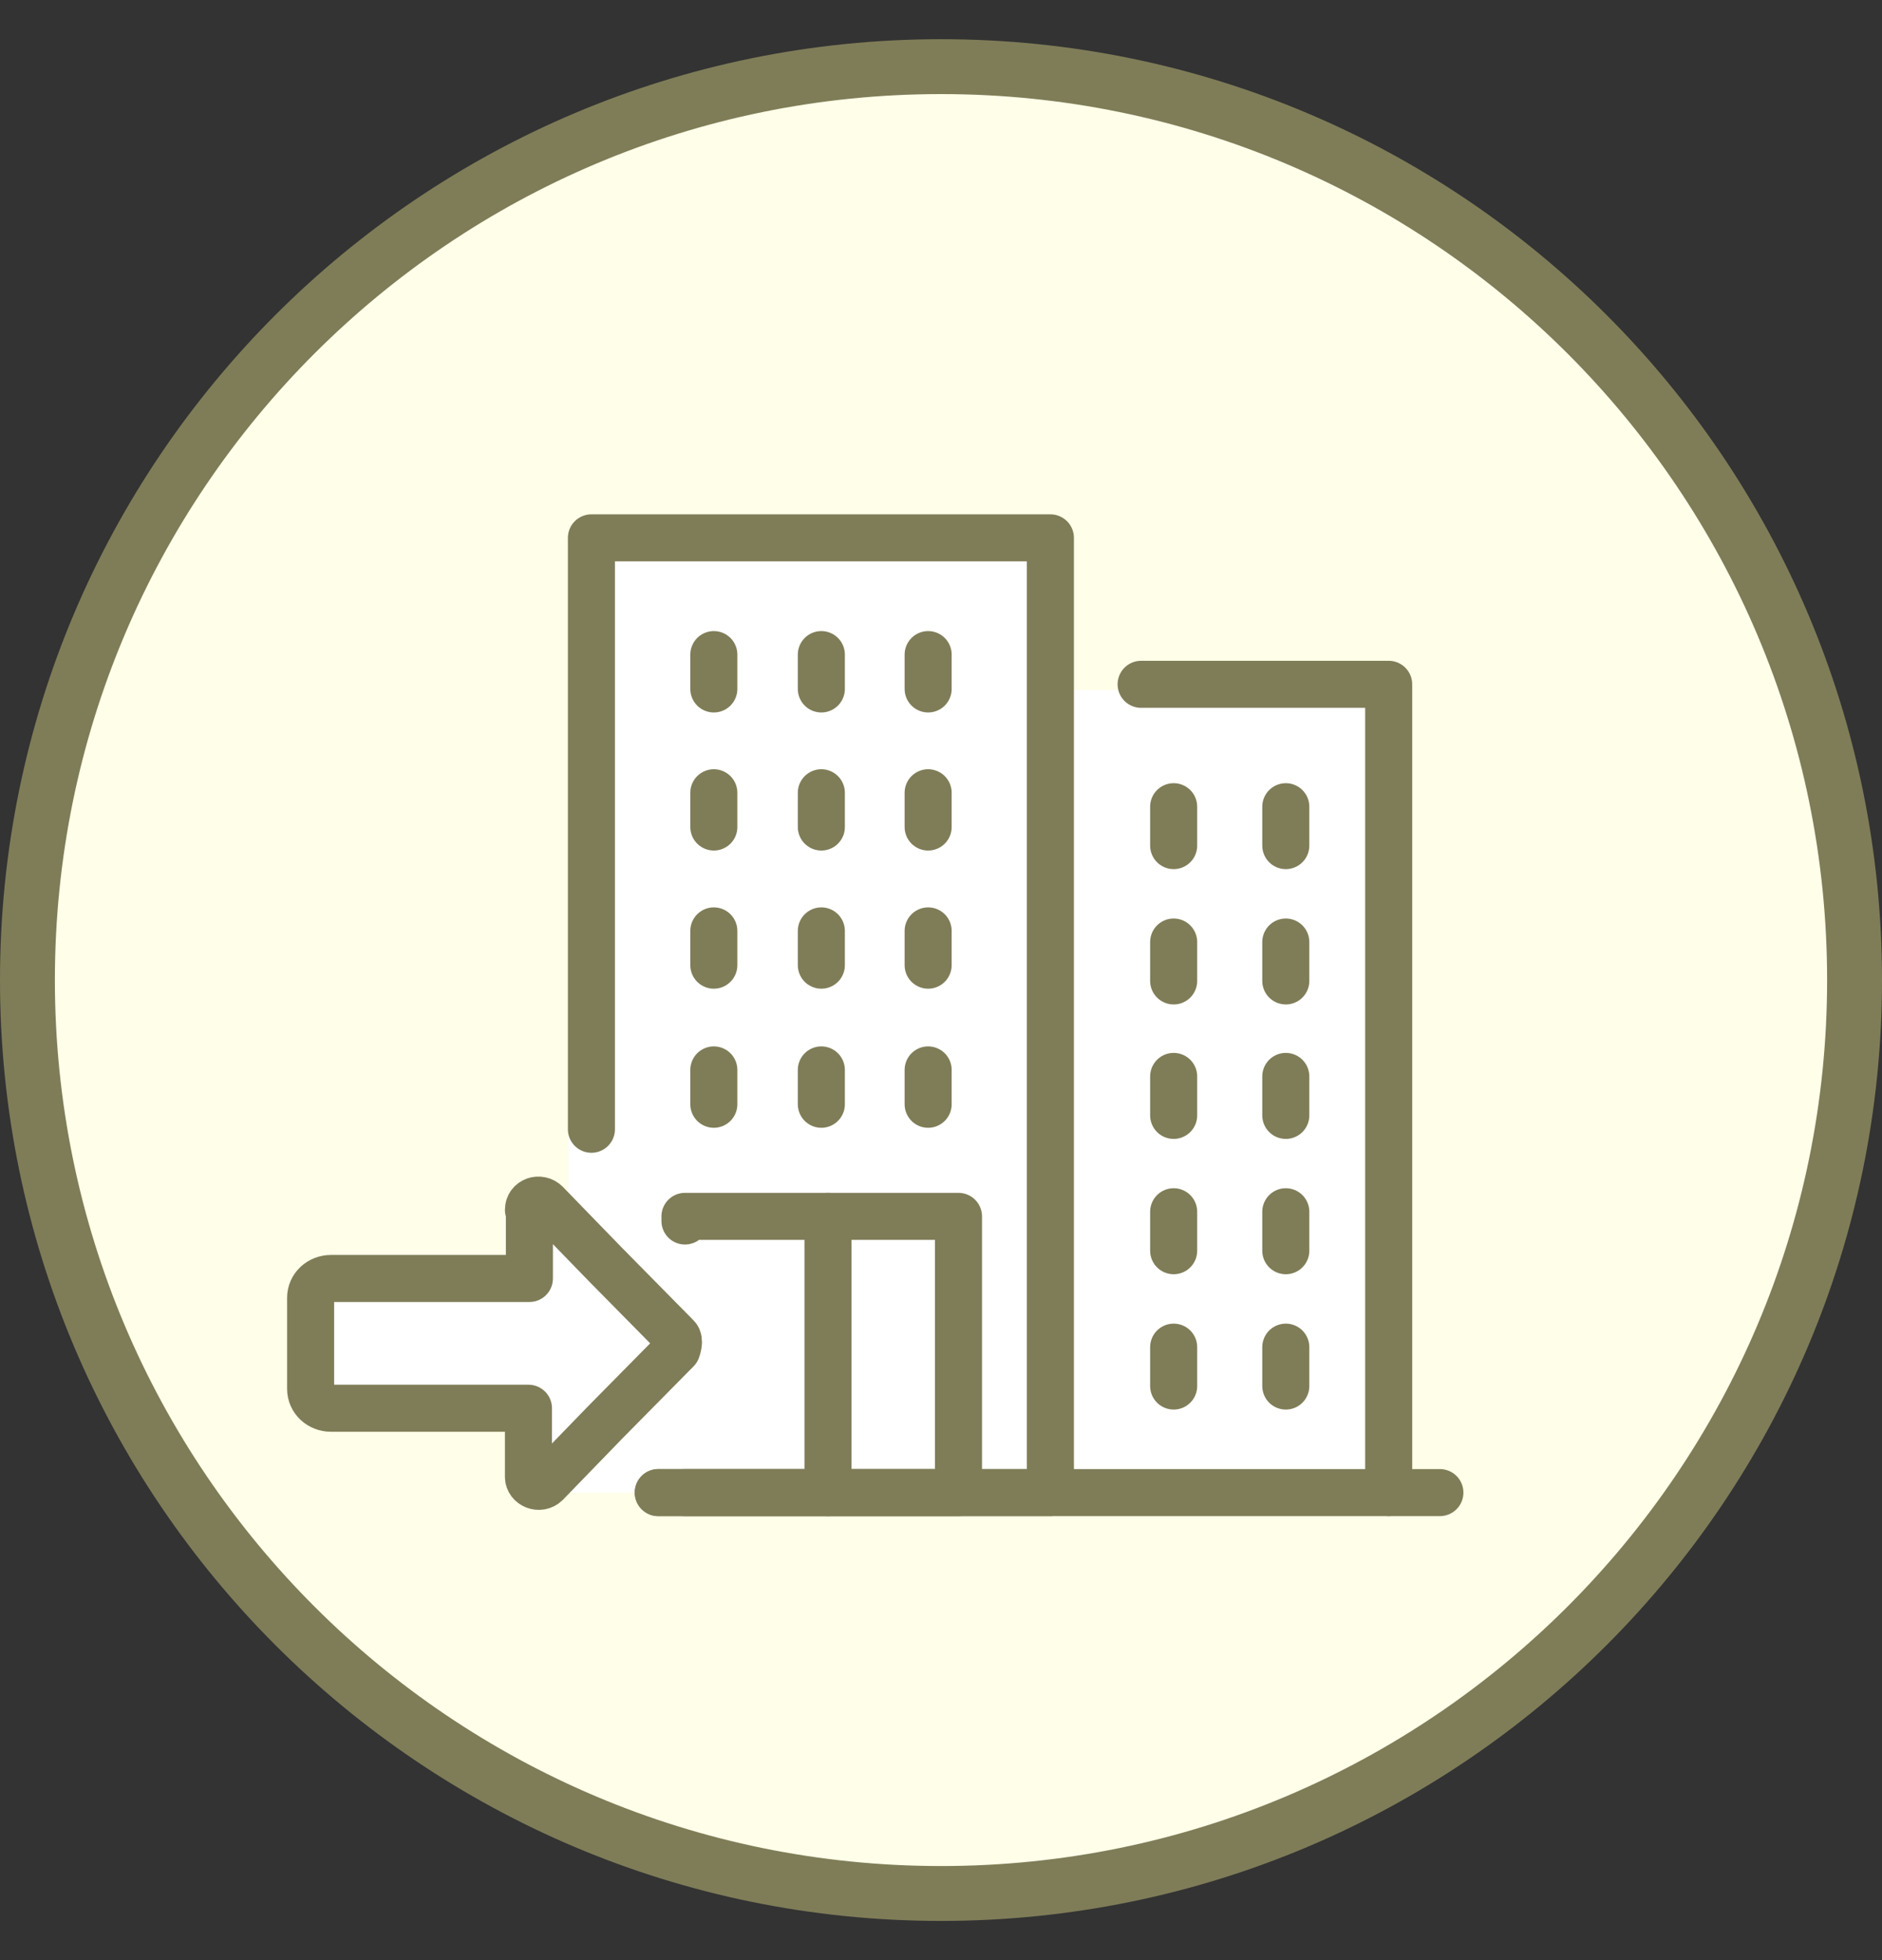
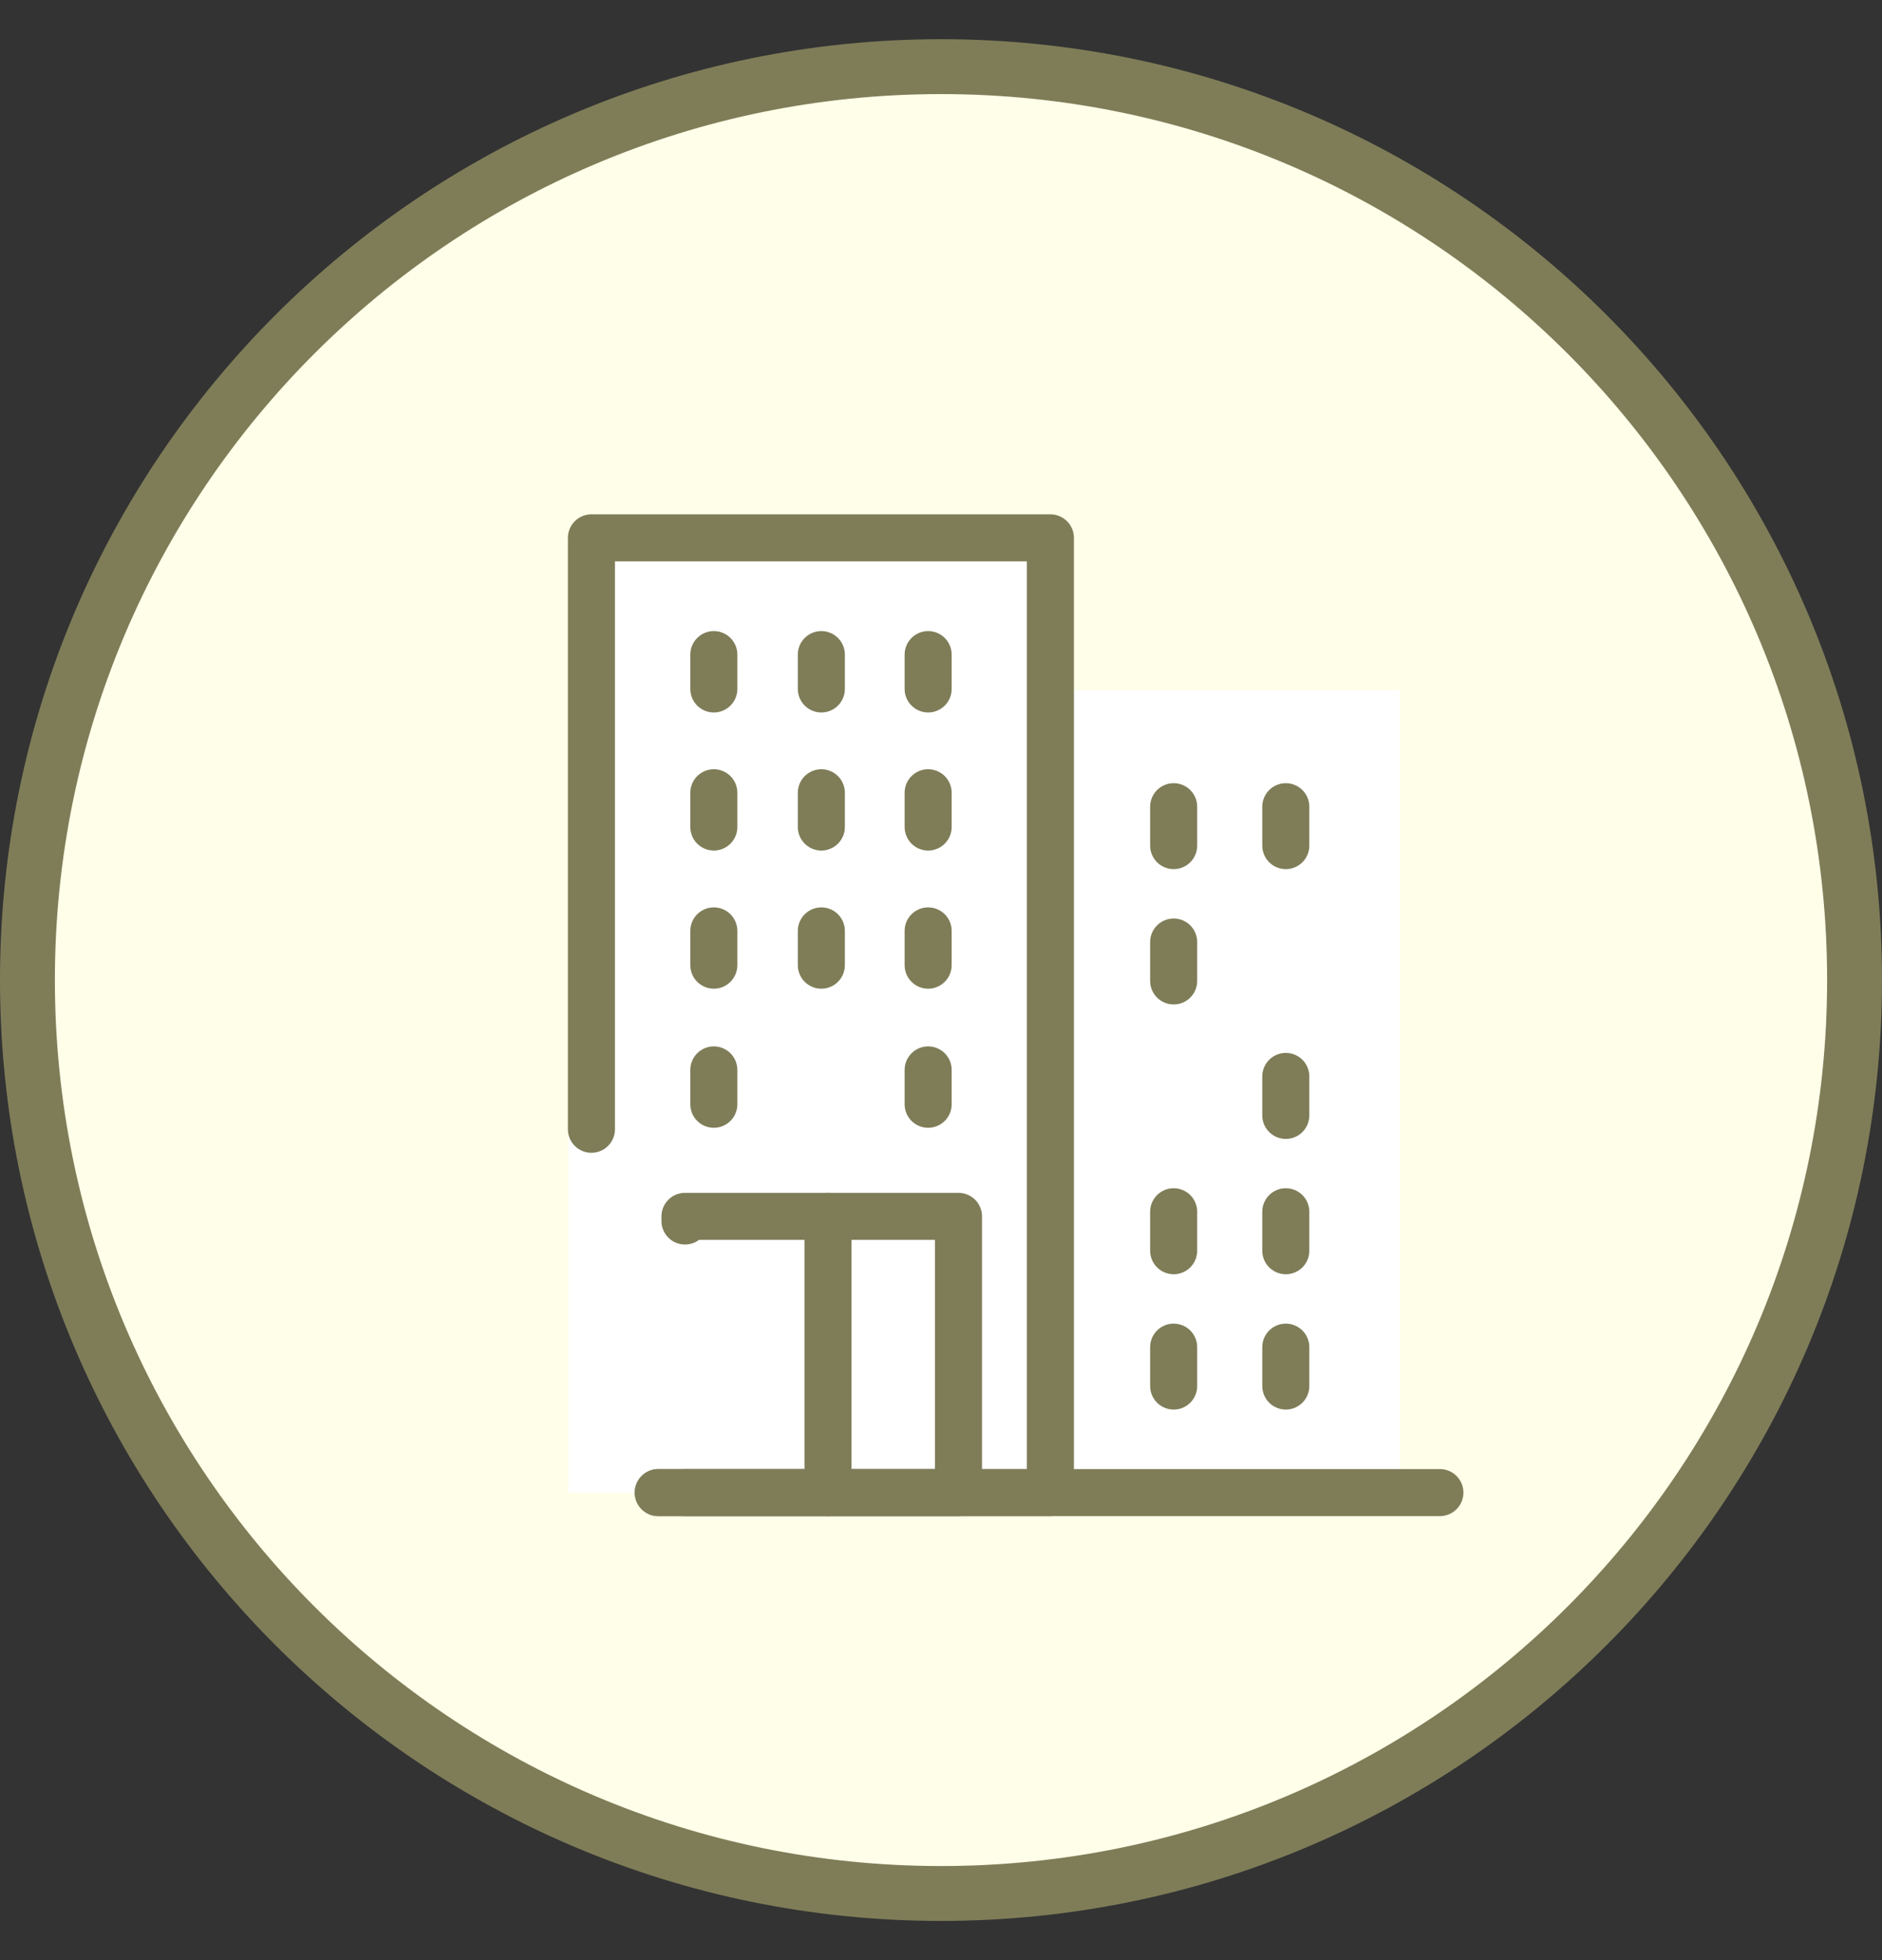
<svg xmlns="http://www.w3.org/2000/svg" width="24" height="25" viewBox="0 0 24 25" fill="none">
  <rect x="0" y="0" width="24" height="25" fill="#333333" stroke="none" />
  <path d="M0.35 12.5C0.35 6.066 5.566 0.85 12 0.85C18.434 0.85 23.65 6.066 23.65 12.5C23.65 18.934 18.434 24.15 12 24.15C5.566 24.15 0.35 18.934 0.35 12.5Z" fill="#FFFEE8" />
  <path d="M0.35 12.5C0.35 6.066 5.566 0.85 12 0.85C18.434 0.85 23.65 6.066 23.65 12.5C23.65 18.934 18.434 24.15 12 24.15C5.566 24.15 0.35 18.934 0.35 12.5Z" stroke="#7F7D58" stroke-width="0.7" />
  <path d="M13.395 6.86H7.542V17.181H13.395V6.86Z" fill="white" />
  <path d="M17.852 8.799H7.247V19.038H17.852V8.799Z" fill="white" />
  <path d="M9.103 8.349V8.787" stroke="#7F7D58" stroke-width="0.6" stroke-linecap="round" stroke-linejoin="round" />
  <path d="M10.474 8.349V8.787" stroke="#7F7D58" stroke-width="0.6" stroke-linecap="round" stroke-linejoin="round" />
  <path d="M11.836 8.349V8.787" stroke="#7F7D58" stroke-width="0.6" stroke-linecap="round" stroke-linejoin="round" />
-   <path d="M14.552 8.728H17.709V19.037" stroke="#7F7D58" stroke-width="0.6" stroke-linecap="round" stroke-linejoin="round" />
  <path d="M14.967 10.289V10.785" stroke="#7F7D58" stroke-width="0.6" stroke-linecap="round" stroke-linejoin="round" />
  <path d="M14.967 12.015V12.511" stroke="#7F7D58" stroke-width="0.6" stroke-linecap="round" stroke-linejoin="round" />
-   <path d="M14.967 13.729V14.226" stroke="#7F7D58" stroke-width="0.6" stroke-linecap="round" stroke-linejoin="round" />
  <path d="M14.967 15.455V15.952" stroke="#7F7D58" stroke-width="0.6" stroke-linecap="round" stroke-linejoin="round" />
  <path d="M14.967 17.182V17.678" stroke="#7F7D58" stroke-width="0.6" stroke-linecap="round" stroke-linejoin="round" />
  <path d="M16.397 10.289V10.785" stroke="#7F7D58" stroke-width="0.6" stroke-linecap="round" stroke-linejoin="round" />
-   <path d="M16.397 12.015V12.511" stroke="#7F7D58" stroke-width="0.6" stroke-linecap="round" stroke-linejoin="round" />
  <path d="M16.397 13.729V14.226" stroke="#7F7D58" stroke-width="0.6" stroke-linecap="round" stroke-linejoin="round" />
  <path d="M16.397 15.455V15.952" stroke="#7F7D58" stroke-width="0.6" stroke-linecap="round" stroke-linejoin="round" />
  <path d="M16.397 17.182V17.678" stroke="#7F7D58" stroke-width="0.6" stroke-linecap="round" stroke-linejoin="round" />
  <path d="M9.103 10.111V10.548" stroke="#7F7D58" stroke-width="0.6" stroke-linecap="round" stroke-linejoin="round" />
  <path d="M10.474 10.111V10.548" stroke="#7F7D58" stroke-width="0.6" stroke-linecap="round" stroke-linejoin="round" />
  <path d="M11.836 10.111V10.548" stroke="#7F7D58" stroke-width="0.6" stroke-linecap="round" stroke-linejoin="round" />
  <path d="M9.103 11.873V12.31" stroke="#7F7D58" stroke-width="0.6" stroke-linecap="round" stroke-linejoin="round" />
  <path d="M10.474 11.873V12.31" stroke="#7F7D58" stroke-width="0.6" stroke-linecap="round" stroke-linejoin="round" />
  <path d="M11.836 11.873V12.31" stroke="#7F7D58" stroke-width="0.6" stroke-linecap="round" stroke-linejoin="round" />
  <path d="M9.103 13.646V14.084" stroke="#7F7D58" stroke-width="0.6" stroke-linecap="round" stroke-linejoin="round" />
-   <path d="M10.474 13.646V14.084" stroke="#7F7D58" stroke-width="0.6" stroke-linecap="round" stroke-linejoin="round" />
  <path d="M11.836 13.646V14.084" stroke="#7F7D58" stroke-width="0.6" stroke-linecap="round" stroke-linejoin="round" />
  <path d="M10.559 15.514V19.037" stroke="#7F7D58" stroke-width="0.6" stroke-linecap="round" stroke-linejoin="round" />
  <path d="M8.394 19.037H13.395V6.86H7.542V14.403" stroke="#7F7D58" stroke-width="0.6" stroke-linecap="round" stroke-linejoin="round" />
-   <path d="M6.751 15.431V16.306H4.221C4.079 16.306 3.961 16.412 3.961 16.554V17.713C3.961 17.855 4.079 17.961 4.221 17.961H6.739V18.836C6.739 18.942 6.881 19.001 6.964 18.919L7.721 18.138L8.631 17.216C8.631 17.216 8.678 17.098 8.631 17.051L7.721 16.128L6.964 15.348C6.881 15.265 6.739 15.313 6.739 15.431H6.751Z" fill="white" stroke="#7F7D58" stroke-width="0.6" stroke-linecap="round" stroke-linejoin="round" />
  <path d="M8.735 19.037H12.223V15.514H8.735V15.573" stroke="#7F7D58" stroke-width="0.6" stroke-linecap="round" stroke-linejoin="round" />
  <path d="M18.362 19.037H8.395" stroke="#7F7D58" stroke-width="0.6" stroke-linecap="round" stroke-linejoin="round" />
</svg>